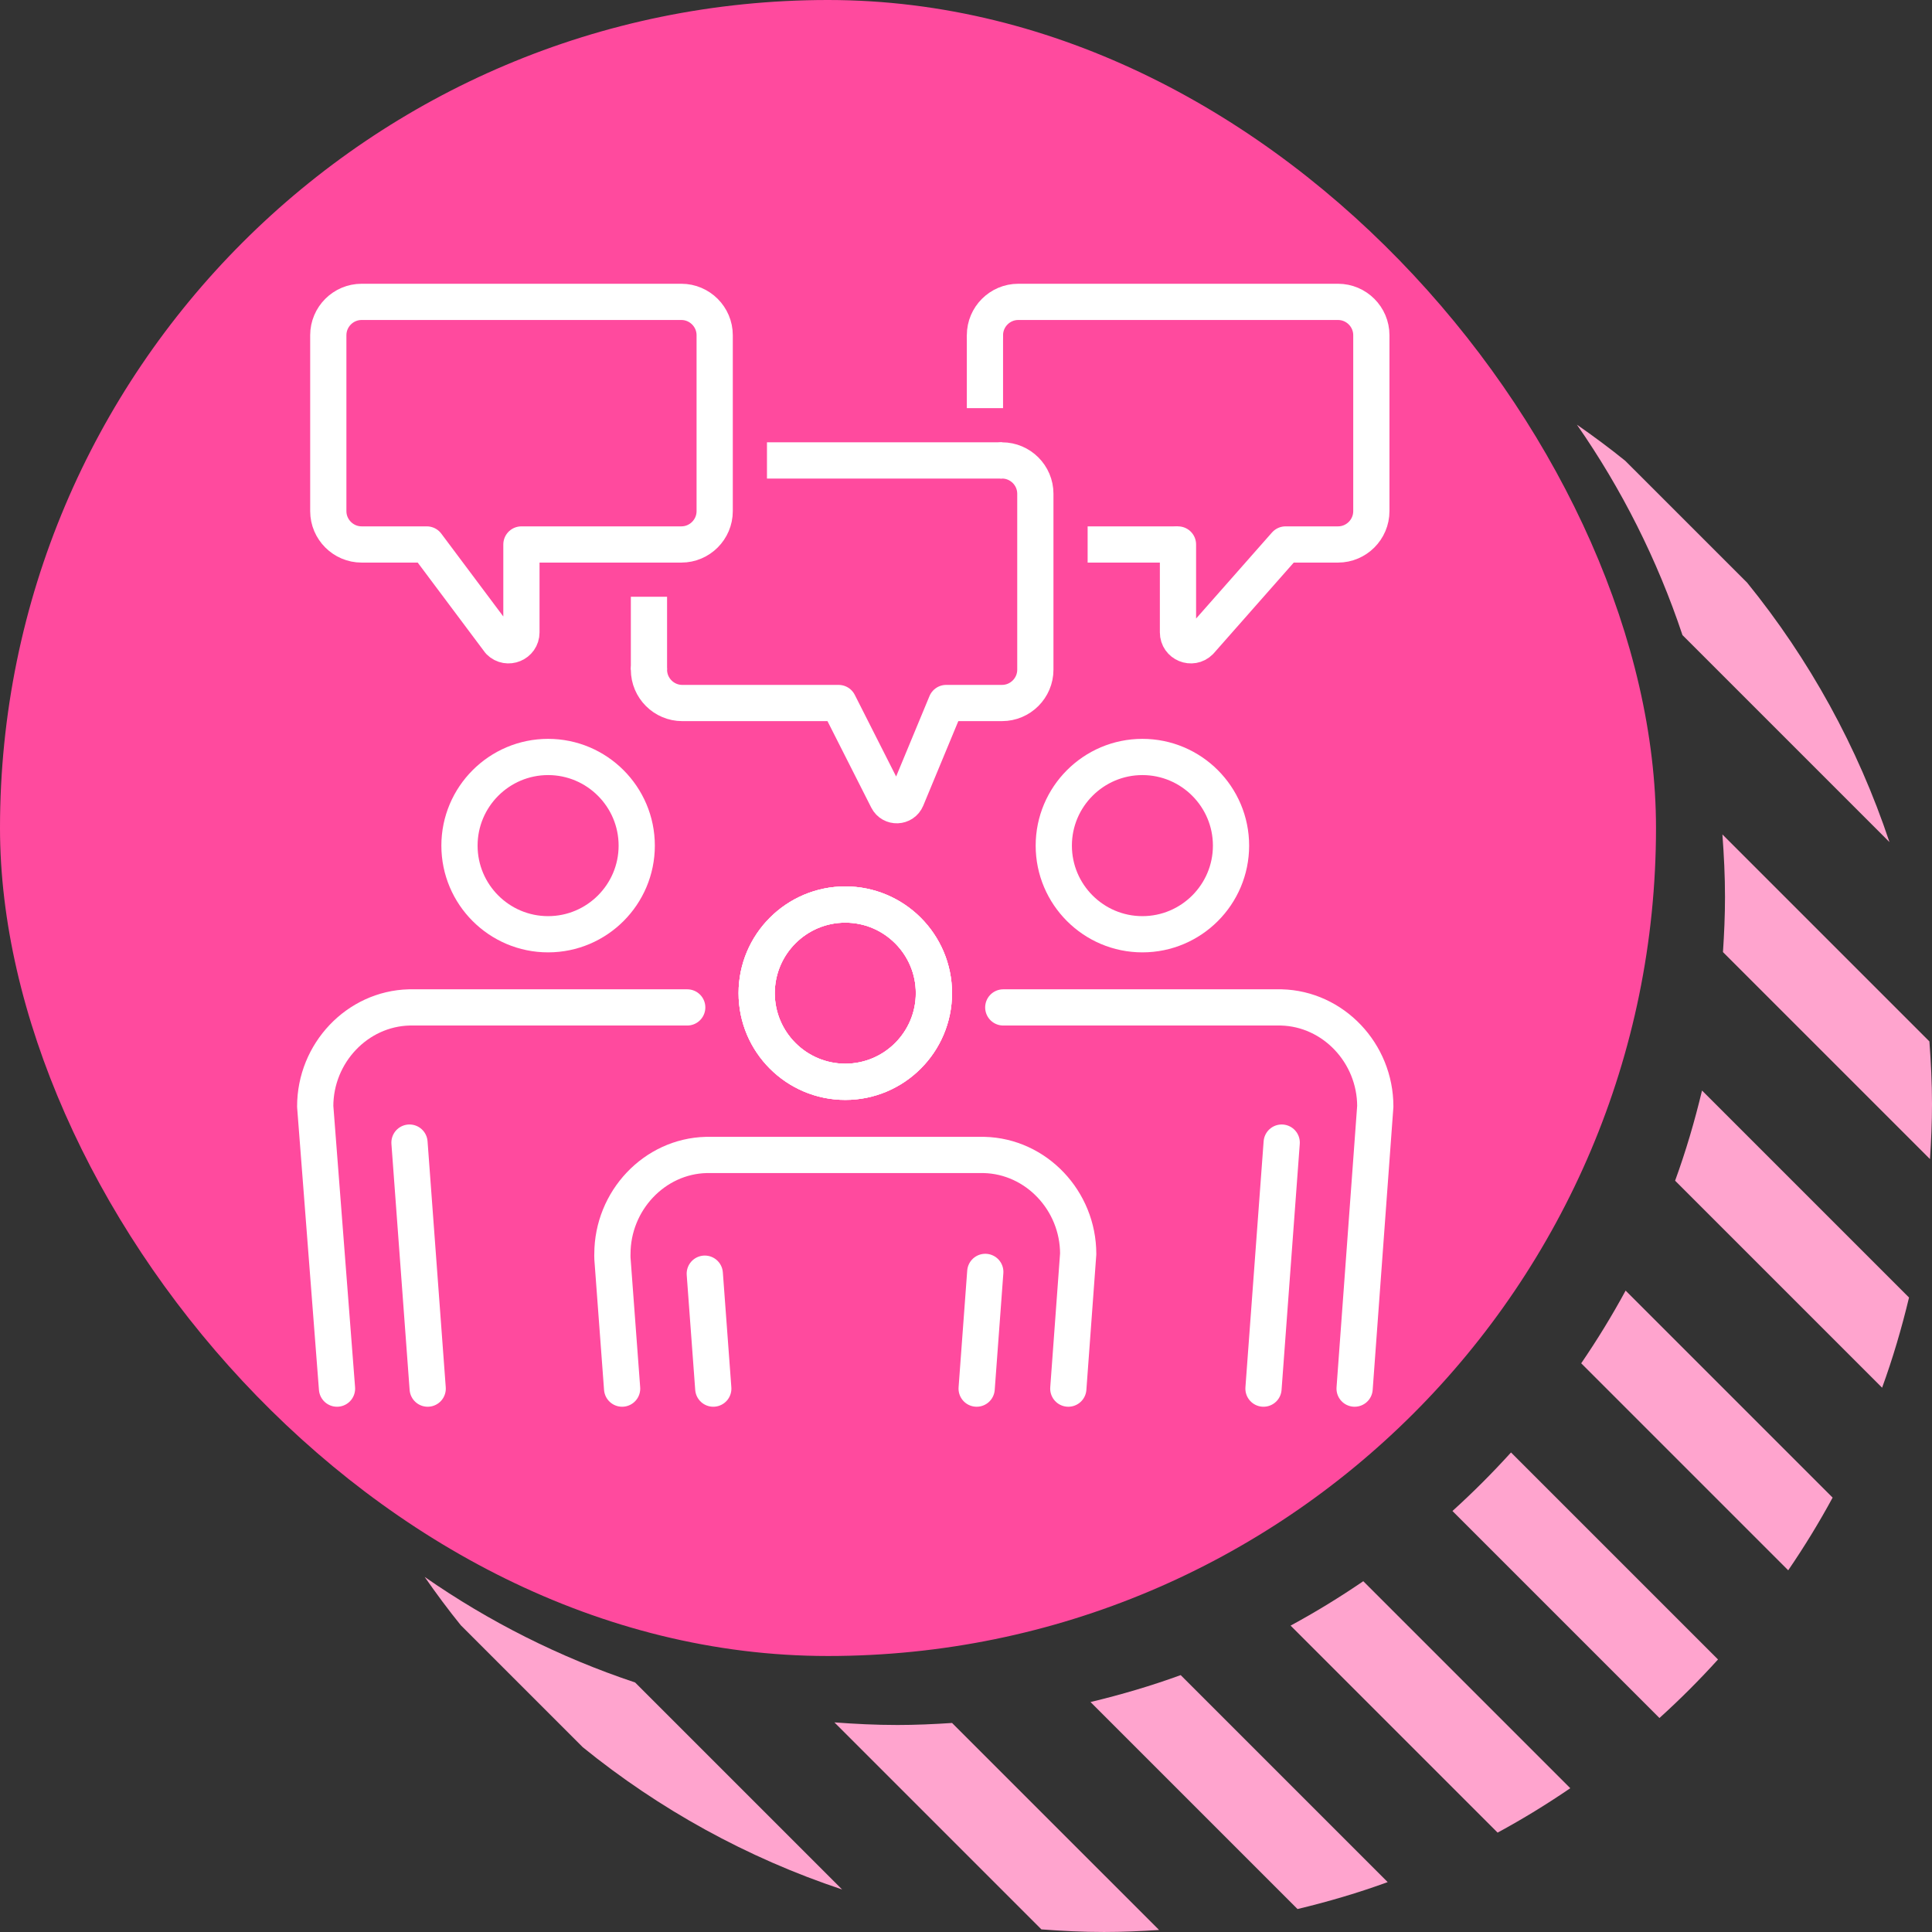
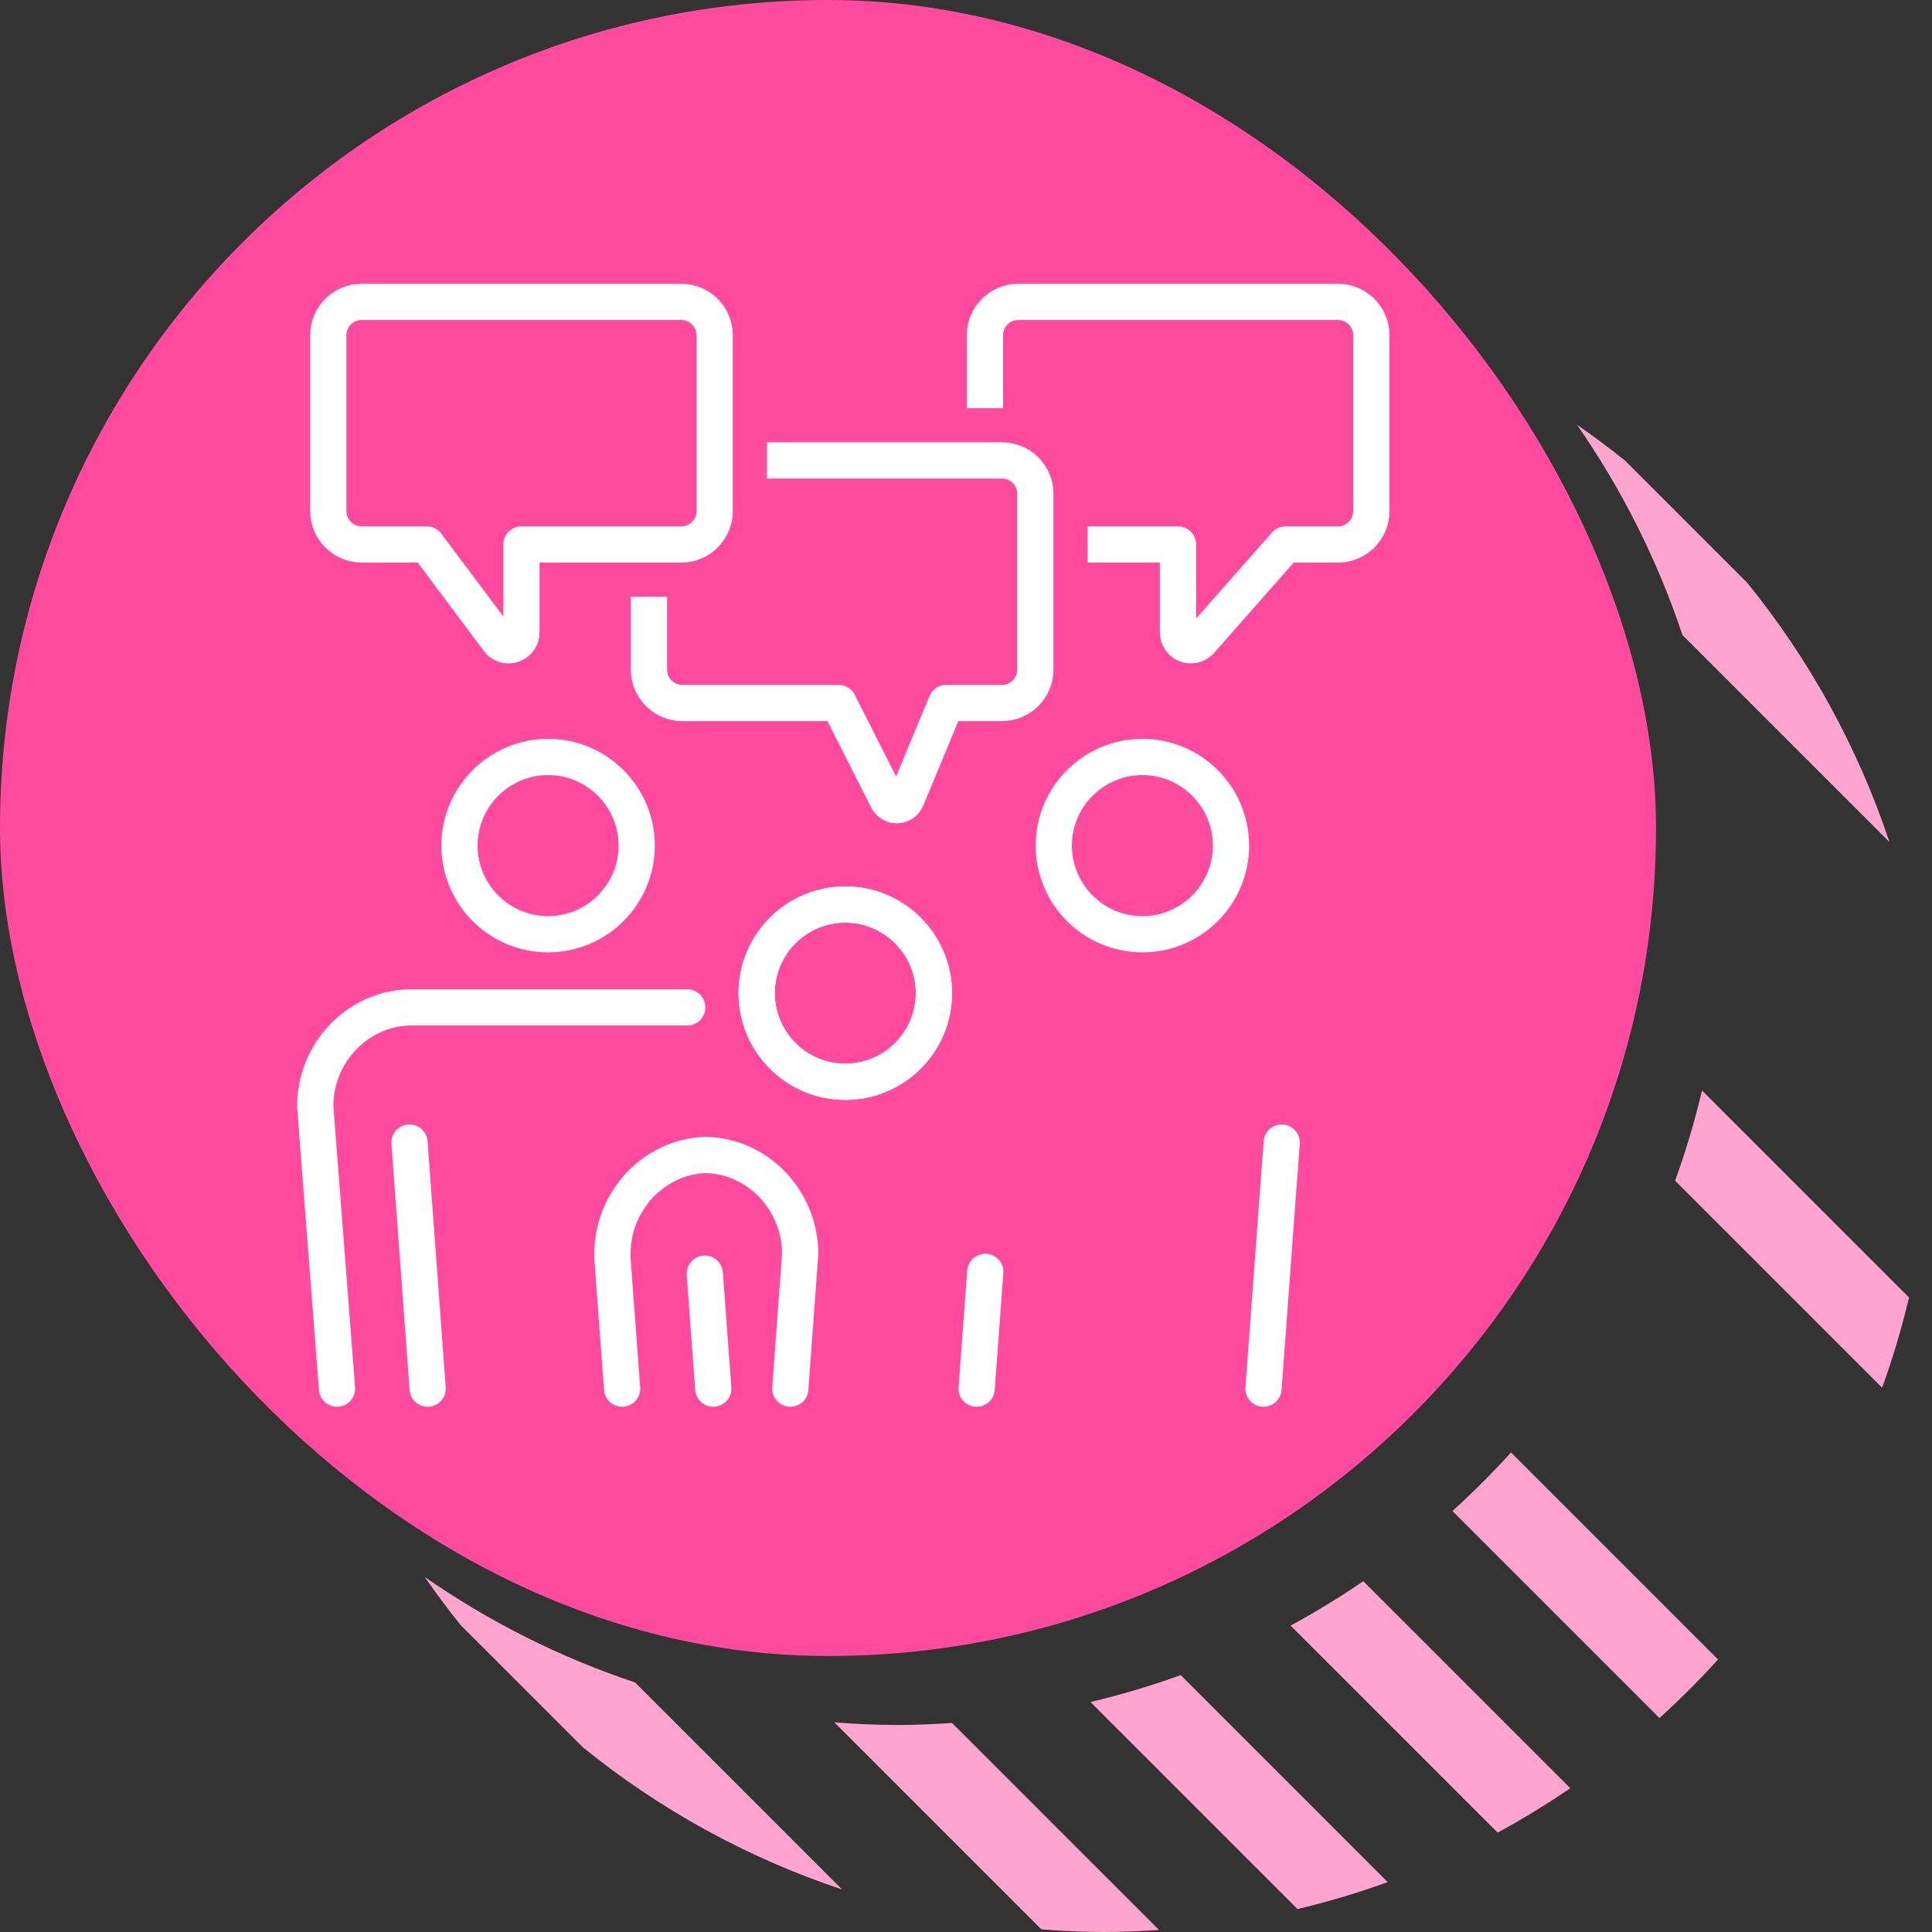
<svg xmlns="http://www.w3.org/2000/svg" xmlns:xlink="http://www.w3.org/1999/xlink" id="Layer_1" viewBox="0 0 160 160">
  <rect x="0" y="0" width="160" height="160" fill="#333333" stroke="none" />
  <defs>
    <style>.cls-1,.cls-2,.cls-3{fill:none;}.cls-4{fill:#ff4a9e;}.cls-5{fill:#ffa4ce;}.cls-2,.cls-3{stroke:#fff;stroke-linejoin:round;stroke-width:3px;}.cls-3{stroke-linecap:round;}</style>
    <symbol id="Circle_Stripe_Shadow" viewBox="0 0 160 160">
      <g>
        <g>
          <path class="cls-1" d="M144.692,48.257l-10.093-10.092c3.704,3.006,7.087,6.388,10.093,10.092Z" />
          <path class="cls-1" d="M38.165,134.6l10.092,10.092c-3.703-3.006-7.086-6.388-10.092-10.092Z" />
          <path class="cls-5" d="M130.593,35.169c1.37,.955,2.713,1.946,4.007,2.996l10.093,10.092c5.134,6.326,9.153,13.585,11.785,21.482l-17.143-17.143c-2.087-6.26-5.046-12.117-8.742-17.427Z" />
-           <path class="cls-5" d="M142.857,74.286h0c0-1.746-.087-3.47-.215-5.183l17.143,17.143c.128,1.713,.215,3.438,.215,5.183,0,1.535-.068,3.052-.167,4.562l-17.144-17.143c.1-1.509,.168-3.027,.168-4.561Z" />
          <path class="cls-5" d="M140.954,90.313l17.143,17.143c-.609,2.545-1.345,5.041-2.229,7.467l-17.143-17.143c.885-2.426,1.62-4.922,2.229-7.467Z" />
-           <path class="cls-5" d="M134.627,106.882l17.143,17.143c-1.123,2.075-2.354,4.082-3.678,6.02l-17.143-17.143c1.324-1.939,2.555-3.946,3.678-6.02Z" />
          <path class="cls-5" d="M125.135,120.287l17.143,17.143c-1.534,1.695-3.153,3.313-4.849,4.848l-17.143-17.143c1.695-1.535,3.313-3.153,4.849-4.848Z" />
          <path class="cls-5" d="M112.901,130.949l17.143,17.143c-1.938,1.324-3.944,2.554-6.019,3.677l-17.144-17.143c2.074-1.123,4.081-2.354,6.02-3.677Z" />
          <path class="cls-5" d="M97.779,138.725l17.143,17.143c-2.426,.885-4.921,1.621-7.467,2.23l-17.143-17.143c2.545-.61,5.041-1.345,7.467-2.23Z" />
          <path class="cls-5" d="M74.285,142.857h0c1.534,0,3.052-.069,4.561-.168l17.144,17.143c-1.51,.099-3.027,.167-4.562,.167-1.746,0-3.47-.087-5.183-.215l-17.143-17.143c1.713,.128,3.437,.215,5.182,.215Z" />
          <path class="cls-5" d="M69.739,156.478c-7.897-2.632-15.156-6.652-21.482-11.786l-10.092-10.092c-1.051-1.295-2.042-2.638-2.997-4.008,5.311,3.697,11.168,6.656,17.428,8.743l17.144,17.143Z" />
        </g>
        <rect class="cls-4" x="0" y="0" width="137.143" height="137.143" rx="68.571" ry="68.571" />
      </g>
    </symbol>
  </defs>
  <use width="160" height="160" xlink:href="#Circle_Stripe_Shadow" />
  <g>
    <rect class="cls-1" x="20" y="20" width="100" height="100" />
    <g>
      <path class="cls-3" d="M97.555,45.091v7.28c0,.952,1.151,1.429,1.824,.755l7.087-8.035h4.344c1.518,0,2.759-1.242,2.759-2.76v-14.572c0-1.518-1.241-2.759-2.759-2.759h-26.483c-1.518,0-2.758,1.241-2.758,2.759" />
      <line class="cls-2" x1="90.073" y1="45.091" x2="97.555" y2="45.091" />
      <line class="cls-2" x1="81.569" y1="27.759" x2="81.569" y2="33.801" />
      <path class="cls-3" d="M82.984,38.131c1.518,0,2.759,1.24,2.759,2.758v14.573c0,1.517-1.241,2.758-2.759,2.758h-4.622l-3.288,7.927c-.287,.687-1.246,.723-1.581,.059l-4.043-7.985h-12.948c-1.518,0-2.758-1.241-2.758-2.758" />
      <line class="cls-2" x1="63.517" y1="38.131" x2="82.984" y2="38.131" />
      <line class="cls-2" x1="53.744" y1="55.462" x2="53.744" y2="49.42" />
      <path class="cls-3" d="M29.945,25h26.484c1.516,0,2.758,1.241,2.758,2.759v14.572c0,1.518-1.241,2.76-2.758,2.76h-13.247v7.28c0,.952-1.151,1.429-1.824,.755l-6.014-8.035h-5.398c-1.516,0-2.758-1.242-2.758-2.76v-14.572c0-1.518,1.241-2.759,2.758-2.759Z" />
      <g>
        <path class="cls-3" d="M56.913,83.43h-23.021c-4.303,.106-7.787,3.782-7.787,8.195l1.805,23.375" />
        <path class="cls-3" d="M45.391,77.371c4.048,0,7.34-3.294,7.34-7.34s-3.292-7.342-7.34-7.342-7.339,3.294-7.339,7.342,3.291,7.34,7.339,7.34Z" />
        <line class="cls-3" x1="35.419" y1="115" x2="33.912" y2="94.625" />
-         <path class="cls-3" d="M83.087,83.43h23.022c4.303,.106,7.786,3.782,7.786,8.195l-1.712,23.375" />
        <path class="cls-3" d="M94.609,77.371c-4.048,0-7.339-3.294-7.339-7.34s3.291-7.342,7.339-7.342,7.339,3.294,7.339,7.342-3.291,7.34-7.339,7.34Z" />
        <line class="cls-3" x1="104.637" y1="115" x2="106.145" y2="94.625" />
-         <path class="cls-3" d="M51.521,115l-.801-10.762c-.009-.186-.006-.311-.003-.383,0-4.424,3.483-8.1,7.765-8.206h23.023c4.303,.106,7.786,3.782,7.786,8.195l-.818,11.156" />
-         <path class="cls-3" d="M70.004,89.59c-4.048,0-7.339-3.292-7.339-7.34s3.291-7.34,7.339-7.34,7.339,3.293,7.339,7.34-3.291,7.34-7.339,7.34Z" />
+         <path class="cls-3" d="M51.521,115l-.801-10.762c-.009-.186-.006-.311-.003-.383,0-4.424,3.483-8.1,7.765-8.206c4.303,.106,7.786,3.782,7.786,8.195l-.818,11.156" />
        <line class="cls-3" x1="59.071" y1="115" x2="58.367" y2="105.48" />
        <path class="cls-3" d="M70.004,89.59c-4.048,0-7.339-3.292-7.339-7.34s3.291-7.34,7.339-7.34,7.339,3.293,7.339,7.34-3.291,7.34-7.339,7.34" />
        <path class="cls-3" d="M70.004,89.59c-4.048,0-7.339-3.292-7.339-7.34s3.291-7.34,7.339-7.34,7.339,3.293,7.339,7.34-3.291,7.34-7.339,7.34Z" />
        <line class="cls-3" x1="80.882" y1="115" x2="81.597" y2="105.333" />
      </g>
    </g>
  </g>
</svg>